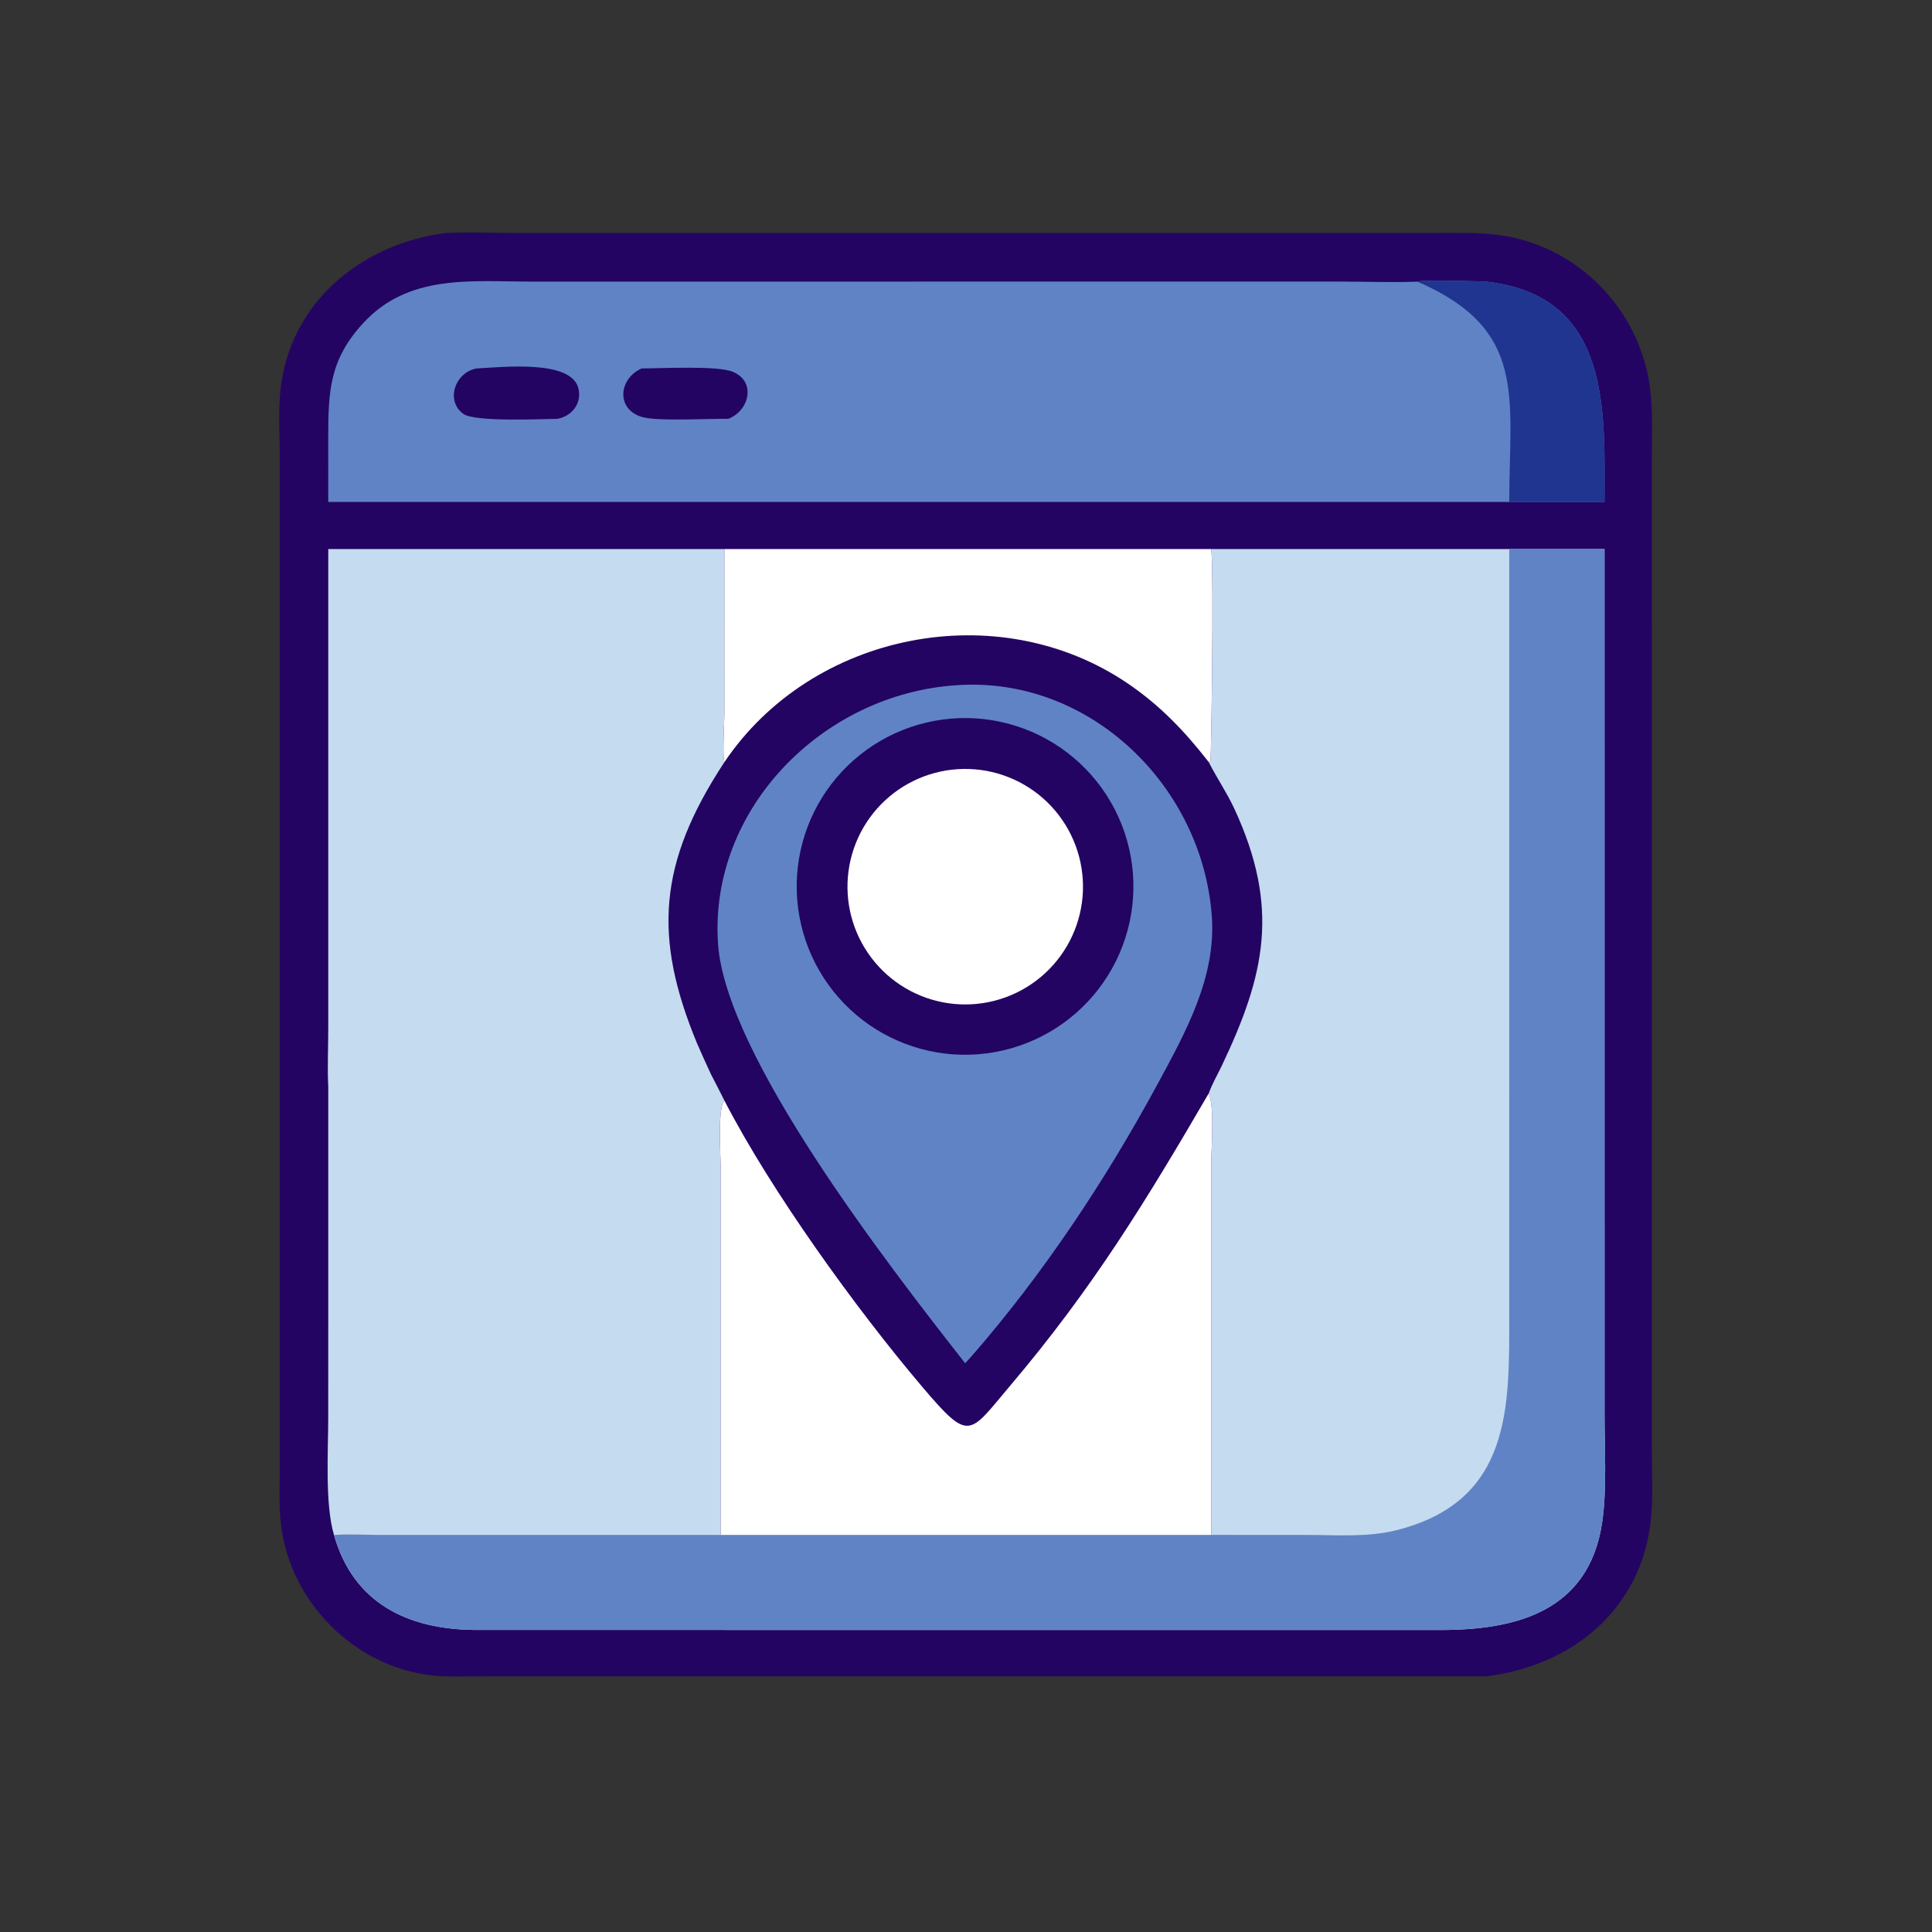
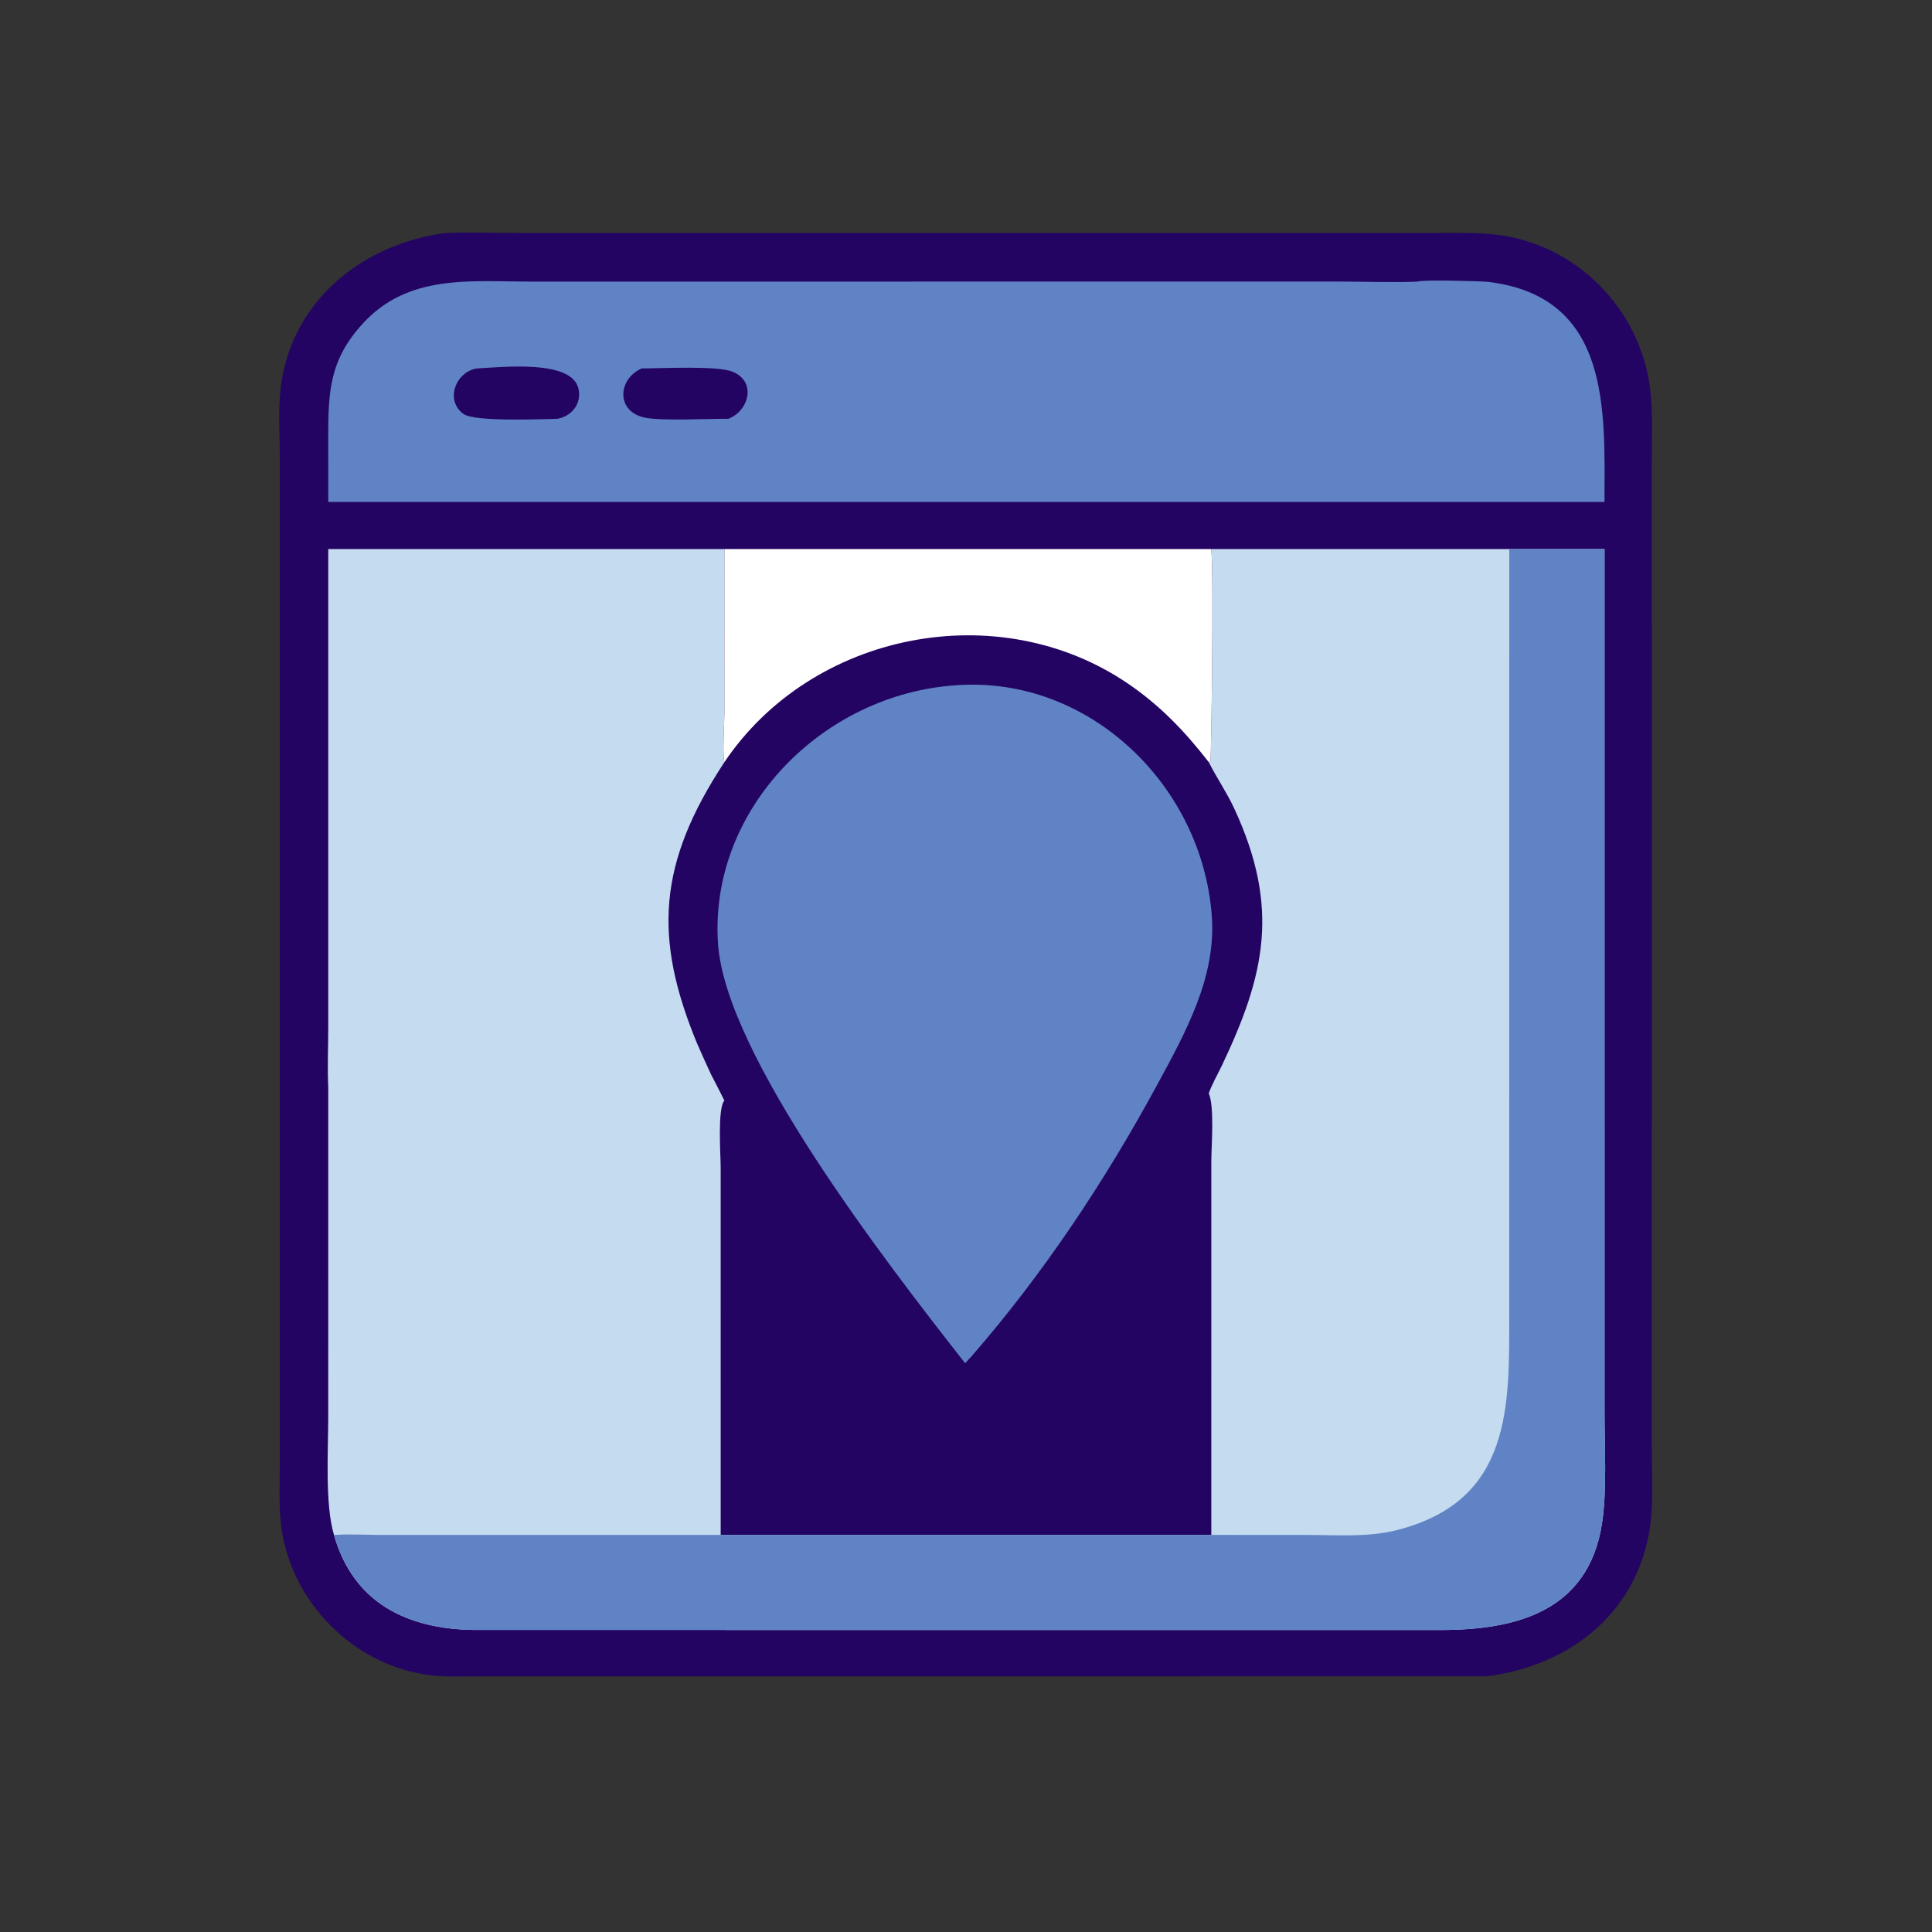
<svg xmlns="http://www.w3.org/2000/svg" width="1024" height="1024">
  <rect width="100%" height="100%" fill="#333333" stroke="none" />
  <path fill="#230462" transform="scale(2 2)" d="M118.132 61.748C124.353 61.467 130.718 61.736 136.951 61.741L380.559 61.738C386.007 61.736 391.462 61.576 396.881 62.242C417.786 64.815 434.562 81.859 437.263 102.747C438.062 108.927 437.757 115.308 437.751 121.534L437.756 384.379C437.758 390.37 438.131 396.64 437.517 402.598C435.079 426.255 417.015 441.351 393.95 444.24L125.712 444.259C121.824 444.263 117.852 444.424 113.988 443.951C93.865 441.487 77.117 424.664 74.525 404.511C73.828 399.092 74.146 393.393 74.15 387.93L74.156 121.587C74.154 115.725 73.715 109.6 74.278 103.778C76.535 80.41 95.536 64.655 118.132 61.748Z" />
-   <path fill="#230462" transform="scale(2 2)" d="M321.006 145.502L399.966 145.502L425.213 145.502L425.22 374.926C425.222 383.83 425.886 395.047 424.55 403.705C420.915 427.27 401.452 431.963 381.723 431.968L125.883 431.954C107.889 431.799 93.599 424.762 88.505 406.764C86.076 398.672 86.985 384.304 86.984 375.647L86.994 339.436L86.994 288.108C86.735 282.953 86.989 277.648 86.991 272.479L86.994 145.502L191.973 145.502L321.006 145.502Z" />
  <path fill="#C5DBF0" transform="scale(2 2)" d="M321.006 145.502L399.966 145.502L425.213 145.502L425.22 374.926C425.222 383.83 425.886 395.047 424.55 403.705C420.915 427.27 401.452 431.963 381.723 431.968L125.883 431.954C107.889 431.799 93.599 424.762 88.505 406.764C92.358 406.577 96.251 406.753 100.111 406.759L190.989 406.764L321.006 406.764L321.011 307.88C321.01 303.827 321.885 293.275 320.337 289.735C321.207 287.268 322.668 284.783 323.798 282.408C335.244 258.348 339.26 240.555 327.112 214.32C325.16 210.106 322.568 206.34 320.464 202.23L320.337 201.979L320.784 201.598C320.975 201.195 321.699 152.979 321.006 145.502Z" />
  <path fill="#6083C5" transform="scale(2 2)" d="M399.966 145.502L425.213 145.502L425.22 374.926C425.222 383.83 425.886 395.047 424.55 403.705C420.915 427.27 401.452 431.963 381.723 431.968L125.883 431.954C107.889 431.799 93.599 424.762 88.505 406.764C92.358 406.577 96.251 406.753 100.111 406.759L190.989 406.764L321.006 406.764L346.456 406.777C354.198 406.779 362.444 407.432 369.995 405.541C400.937 397.795 399.963 372.384 399.961 347.819L399.966 145.502Z" />
  <path fill="#C5DBF0" transform="scale(2 2)" d="M86.994 145.502L191.973 145.502L191.968 189.039C191.965 191.597 191.41 200.183 191.973 201.979C174.308 228.836 173.163 248.5 184.698 276.445C185.921 279.213 187.132 281.987 188.428 284.722C189.618 287.029 190.829 289.328 191.973 291.658C190.095 293.658 190.986 306.185 190.985 309.301L190.989 406.764L100.111 406.759C96.251 406.753 92.358 406.577 88.505 406.764C86.076 398.672 86.985 384.304 86.984 375.647L86.994 339.436L86.994 288.108C86.735 282.953 86.989 277.648 86.991 272.479L86.994 145.502Z" />
-   <path fill="white" transform="scale(2 2)" d="M191.973 291.658C204.373 315.692 226.841 346.827 244.433 367.556C257.086 382.466 256.739 380.167 267.809 367.101C289.613 341.366 303.767 318.184 320.337 289.735C321.885 293.275 321.01 303.827 321.011 307.88L321.006 406.764L190.989 406.764L190.985 309.301C190.986 306.185 190.095 293.658 191.973 291.658Z" />
  <path fill="white" transform="scale(2 2)" d="M191.973 145.502L321.006 145.502C321.699 152.979 320.975 201.195 320.784 201.598L320.337 201.979C314.006 193.834 307.477 186.98 298.911 181.151C264.461 157.711 215.106 167.566 191.973 201.979C191.41 200.183 191.965 191.597 191.968 189.039L191.973 145.502Z" />
  <path fill="#6083C5" transform="scale(2 2)" d="M253.377 181.601C288.558 179.033 318.65 208.119 321.147 242.85C322.312 259.053 314.151 273.668 306.668 287.477C292.936 312.822 276.467 337.638 257.471 359.421L255.772 361.275C234.8 334.52 192.295 279.629 190.285 250.117C187.852 214.398 218.053 183.927 253.377 181.601Z" />
-   <path fill="#230462" transform="scale(2 2)" d="M251.982 190.449Q253.075 190.356 254.17 190.318Q255.266 190.279 256.363 190.294Q257.459 190.309 258.553 190.378Q259.648 190.447 260.737 190.569Q261.827 190.692 262.909 190.868Q263.991 191.044 265.064 191.273Q266.136 191.502 267.196 191.783Q268.256 192.064 269.3 192.397Q270.345 192.73 271.372 193.114Q272.399 193.498 273.406 193.932Q274.413 194.366 275.398 194.849Q276.382 195.332 277.342 195.862Q278.301 196.393 279.234 196.97Q280.166 197.547 281.069 198.169Q281.972 198.792 282.843 199.457Q283.714 200.123 284.551 200.831Q285.389 201.539 286.191 202.287Q286.992 203.035 287.756 203.822Q288.52 204.608 289.244 205.431Q289.969 206.255 290.652 207.112Q291.335 207.97 291.975 208.86Q292.615 209.751 293.211 210.671Q293.806 211.592 294.356 212.541Q294.906 213.489 295.408 214.464Q295.911 215.439 296.364 216.437Q296.818 217.435 297.223 218.454Q297.627 219.473 297.981 220.511Q298.335 221.549 298.637 222.603Q298.939 223.657 299.19 224.725Q299.44 225.792 299.637 226.871Q299.835 227.949 299.979 229.036Q300.123 230.123 300.214 231.216Q300.305 232.309 300.342 233.405Q300.379 234.5 300.362 235.597Q300.345 236.693 300.274 237.787Q300.203 238.882 300.079 239.971Q299.954 241.06 299.776 242.142Q299.598 243.224 299.368 244.296Q299.137 245.368 298.854 246.427Q298.571 247.487 298.236 248.531Q297.901 249.575 297.515 250.601Q297.13 251.628 296.694 252.634Q296.258 253.64 295.774 254.624Q295.289 255.607 294.757 256.566Q294.225 257.525 293.646 258.456Q293.067 259.387 292.443 260.289Q291.819 261.191 291.152 262.061Q290.485 262.931 289.776 263.767Q289.066 264.603 288.317 265.404Q287.567 266.204 286.779 266.967Q285.992 267.729 285.167 268.452Q284.343 269.175 283.484 269.857Q282.625 270.538 281.734 271.177Q280.842 271.815 279.921 272.409Q278.999 273.003 278.049 273.551Q277.099 274.099 276.124 274.6Q275.149 275.101 274.15 275.553Q273.151 276.005 272.131 276.408Q271.111 276.81 270.072 277.162Q269.034 277.514 267.98 277.815Q266.925 278.115 265.857 278.364Q264.789 278.612 263.71 278.808Q262.631 279.003 261.544 279.146Q260.457 279.288 259.364 279.377Q258.273 279.466 257.18 279.501Q256.086 279.536 254.993 279.517Q253.899 279.499 252.807 279.427Q251.715 279.354 250.628 279.229Q249.541 279.103 248.462 278.925Q247.383 278.746 246.313 278.514Q245.244 278.283 244.187 278Q243.131 277.716 242.089 277.381Q241.047 277.046 240.024 276.661Q239 276.275 237.996 275.84Q236.992 275.404 236.011 274.92Q235.03 274.436 234.074 273.905Q233.117 273.373 232.188 272.795Q231.259 272.218 230.359 271.595Q229.46 270.972 228.592 270.307Q227.724 269.641 226.889 268.933Q226.055 268.225 225.256 267.477Q224.457 266.73 223.696 265.944Q222.935 265.158 222.214 264.335Q221.492 263.513 220.811 262.656Q220.131 261.8 219.493 260.91Q218.856 260.021 218.262 259.102Q217.669 258.183 217.122 257.236Q216.574 256.289 216.073 255.316Q215.573 254.343 215.121 253.346Q214.669 252.35 214.266 251.333Q213.863 250.316 213.511 249.28Q213.158 248.244 212.857 247.192Q212.556 246.141 212.306 245.075Q212.057 244.01 211.86 242.934Q211.663 241.858 211.519 240.773Q211.376 239.688 211.285 238.598Q211.194 237.508 211.158 236.414Q211.121 235.321 211.137 234.227Q211.154 233.133 211.224 232.041Q211.294 230.949 211.418 229.862Q211.542 228.775 211.719 227.695Q211.896 226.616 212.125 225.546Q212.355 224.476 212.636 223.419Q212.918 222.362 213.251 221.319Q213.584 220.277 213.968 219.253Q214.352 218.228 214.786 217.224Q215.219 216.219 215.702 215.237Q216.184 214.255 216.714 213.298Q217.244 212.341 217.82 211.411Q218.396 210.481 219.017 209.58Q219.638 208.679 220.303 207.81Q220.967 206.941 221.674 206.105Q222.38 205.269 223.126 204.469Q223.873 203.67 224.657 202.907Q225.442 202.145 226.263 201.422Q227.084 200.699 227.94 200.017Q228.795 199.335 229.683 198.695Q230.571 198.056 231.49 197.461Q232.408 196.867 233.354 196.317Q234.3 195.768 235.272 195.266Q236.244 194.764 237.24 194.31Q238.235 193.856 239.252 193.452Q240.269 193.047 241.304 192.693Q242.339 192.339 243.39 192.036Q244.442 191.732 245.506 191.481Q246.571 191.23 247.647 191.031Q248.723 190.833 249.807 190.687Q250.892 190.541 251.982 190.449Z" />
-   <path fill="white" transform="scale(2 2)" d="M252.252 203.975Q253.015 203.888 253.781 203.838Q254.548 203.789 255.316 203.777Q256.084 203.765 256.851 203.791Q257.619 203.817 258.384 203.88Q259.149 203.944 259.911 204.045Q260.672 204.147 261.427 204.285Q262.183 204.424 262.93 204.599Q263.678 204.775 264.416 204.987Q265.154 205.199 265.881 205.447Q266.608 205.695 267.322 205.979Q268.035 206.263 268.734 206.581Q269.433 206.899 270.116 207.252Q270.798 207.604 271.462 207.99Q272.126 208.375 272.771 208.793Q273.415 209.211 274.038 209.66Q274.662 210.108 275.262 210.587Q275.862 211.066 276.438 211.574Q277.014 212.082 277.564 212.618Q278.115 213.154 278.638 213.716Q279.161 214.278 279.656 214.865Q280.151 215.452 280.617 216.063Q281.083 216.674 281.517 217.307Q281.952 217.94 282.356 218.593Q282.759 219.247 283.13 219.92Q283.5 220.592 283.837 221.282Q284.174 221.972 284.477 222.678Q284.78 223.384 285.048 224.104Q285.315 224.824 285.547 225.556Q285.779 226.288 285.975 227.031Q286.171 227.773 286.329 228.525Q286.488 229.276 286.61 230.034Q286.732 230.793 286.816 231.556Q286.9 232.319 286.947 233.086Q286.994 233.853 287.002 234.62Q287.011 235.388 286.982 236.156Q286.953 236.923 286.887 237.688Q286.82 238.454 286.716 239.214Q286.612 239.975 286.47 240.73Q286.329 241.485 286.15 242.232Q285.972 242.979 285.757 243.716Q285.542 244.454 285.291 245.179Q285.04 245.905 284.754 246.618Q284.467 247.331 284.146 248.028Q283.825 248.726 283.47 249.407Q283.115 250.088 282.727 250.751Q282.339 251.413 281.919 252.056Q281.498 252.699 281.047 253.32Q280.596 253.942 280.114 254.54Q279.633 255.139 279.123 255.713Q278.613 256.287 278.075 256.835Q277.537 257.383 276.973 257.904Q276.409 258.426 275.82 258.918Q275.231 259.411 274.618 259.874Q274.005 260.337 273.371 260.77Q272.736 261.202 272.081 261.603Q271.426 262.004 270.752 262.372Q270.078 262.74 269.386 263.074Q268.695 263.409 267.988 263.709Q267.281 264.009 266.56 264.274Q265.839 264.539 265.106 264.768Q264.373 264.997 263.63 265.189Q262.886 265.382 262.134 265.538Q261.382 265.694 260.623 265.813Q259.865 265.932 259.101 266.013Q258.341 266.094 257.578 266.138Q256.815 266.181 256.051 266.187Q255.287 266.194 254.523 266.163Q253.76 266.131 252.998 266.063Q252.237 265.994 251.48 265.889Q250.723 265.783 249.973 265.64Q249.222 265.498 248.479 265.318Q247.736 265.139 247.003 264.924Q246.269 264.709 245.548 264.458Q244.826 264.207 244.117 263.921Q243.408 263.635 242.715 263.314Q242.021 262.994 241.343 262.64Q240.666 262.286 240.007 261.899Q239.348 261.513 238.708 261.094Q238.069 260.676 237.45 260.227Q236.832 259.777 236.237 259.298Q235.641 258.819 235.07 258.312Q234.499 257.804 233.953 257.269Q233.407 256.734 232.888 256.173Q232.369 255.612 231.878 255.027Q231.387 254.441 230.926 253.832Q230.464 253.223 230.033 252.592Q229.601 251.961 229.202 251.31Q228.802 250.659 228.434 249.989Q228.067 249.319 227.732 248.631Q227.398 247.944 227.098 247.241Q226.798 246.538 226.532 245.822Q226.267 245.105 226.037 244.376Q225.806 243.648 225.612 242.908Q225.418 242.169 225.26 241.422Q225.103 240.674 224.982 239.919Q224.861 239.165 224.777 238.405Q224.693 237.645 224.647 236.883Q224.6 236.12 224.591 235.356Q224.582 234.592 224.61 233.828Q224.638 233.064 224.704 232.303Q224.769 231.541 224.872 230.784Q224.975 230.027 225.115 229.275Q225.254 228.524 225.431 227.78Q225.607 227.037 225.819 226.303Q226.032 225.569 226.28 224.846Q226.528 224.123 226.812 223.413Q227.095 222.704 227.413 222.008Q227.73 221.313 228.081 220.635Q228.433 219.956 228.817 219.295Q229.201 218.635 229.617 217.994Q230.033 217.353 230.48 216.733Q230.927 216.113 231.403 215.515Q231.88 214.918 232.385 214.345Q232.891 213.771 233.423 213.224Q233.956 212.676 234.515 212.155Q235.074 211.633 235.658 211.14Q236.242 210.647 236.849 210.183Q237.456 209.719 238.086 209.285Q238.715 208.852 239.364 208.449Q240.014 208.047 240.683 207.677Q241.351 207.307 242.037 206.97Q242.723 206.633 243.425 206.33Q244.127 206.027 244.842 205.759Q245.558 205.491 246.286 205.258Q247.013 205.025 247.752 204.828Q248.49 204.631 249.237 204.47Q249.985 204.31 250.739 204.186Q251.493 204.062 252.252 203.975Z" />
  <path fill="#6083C5" transform="scale(2 2)" d="M375.622 74.634C376.793 74.07 392.76 74.502 394.386 74.699C426.979 78.646 425.248 108.823 425.213 133.027L399.966 133.027L86.994 133.027L86.982 116.114C86.974 103.73 87.335 95.35 96.169 85.719C108.248 72.55 124.684 74.623 140.824 74.627L354.97 74.617C361.836 74.615 368.768 74.904 375.622 74.634Z" />
-   <path fill="#203590" transform="scale(2 2)" d="M375.622 74.634C376.793 74.07 392.76 74.502 394.386 74.699C426.979 78.646 425.248 108.823 425.213 133.027L399.966 133.027C400.003 105.069 404.845 87.32 375.622 74.634Z" />
  <path fill="#230462" transform="scale(2 2)" d="M126.33 97.644C133.606 97.248 151.539 95.302 153.302 102.998C154.202 106.925 151.56 110.305 147.721 110.988C143.307 111.079 125.766 111.837 122.822 109.701C117.839 106.086 120.783 98.549 126.33 97.644Z" />
  <path fill="#230462" transform="scale(2 2)" d="M170.028 97.644C175.327 97.631 190.087 96.849 194.154 98.51C200.541 101.118 198.515 108.892 193.014 110.988C187.84 110.919 174.748 111.668 170.474 110.589C163.195 108.752 163.803 100.419 170.028 97.644Z" />
</svg>